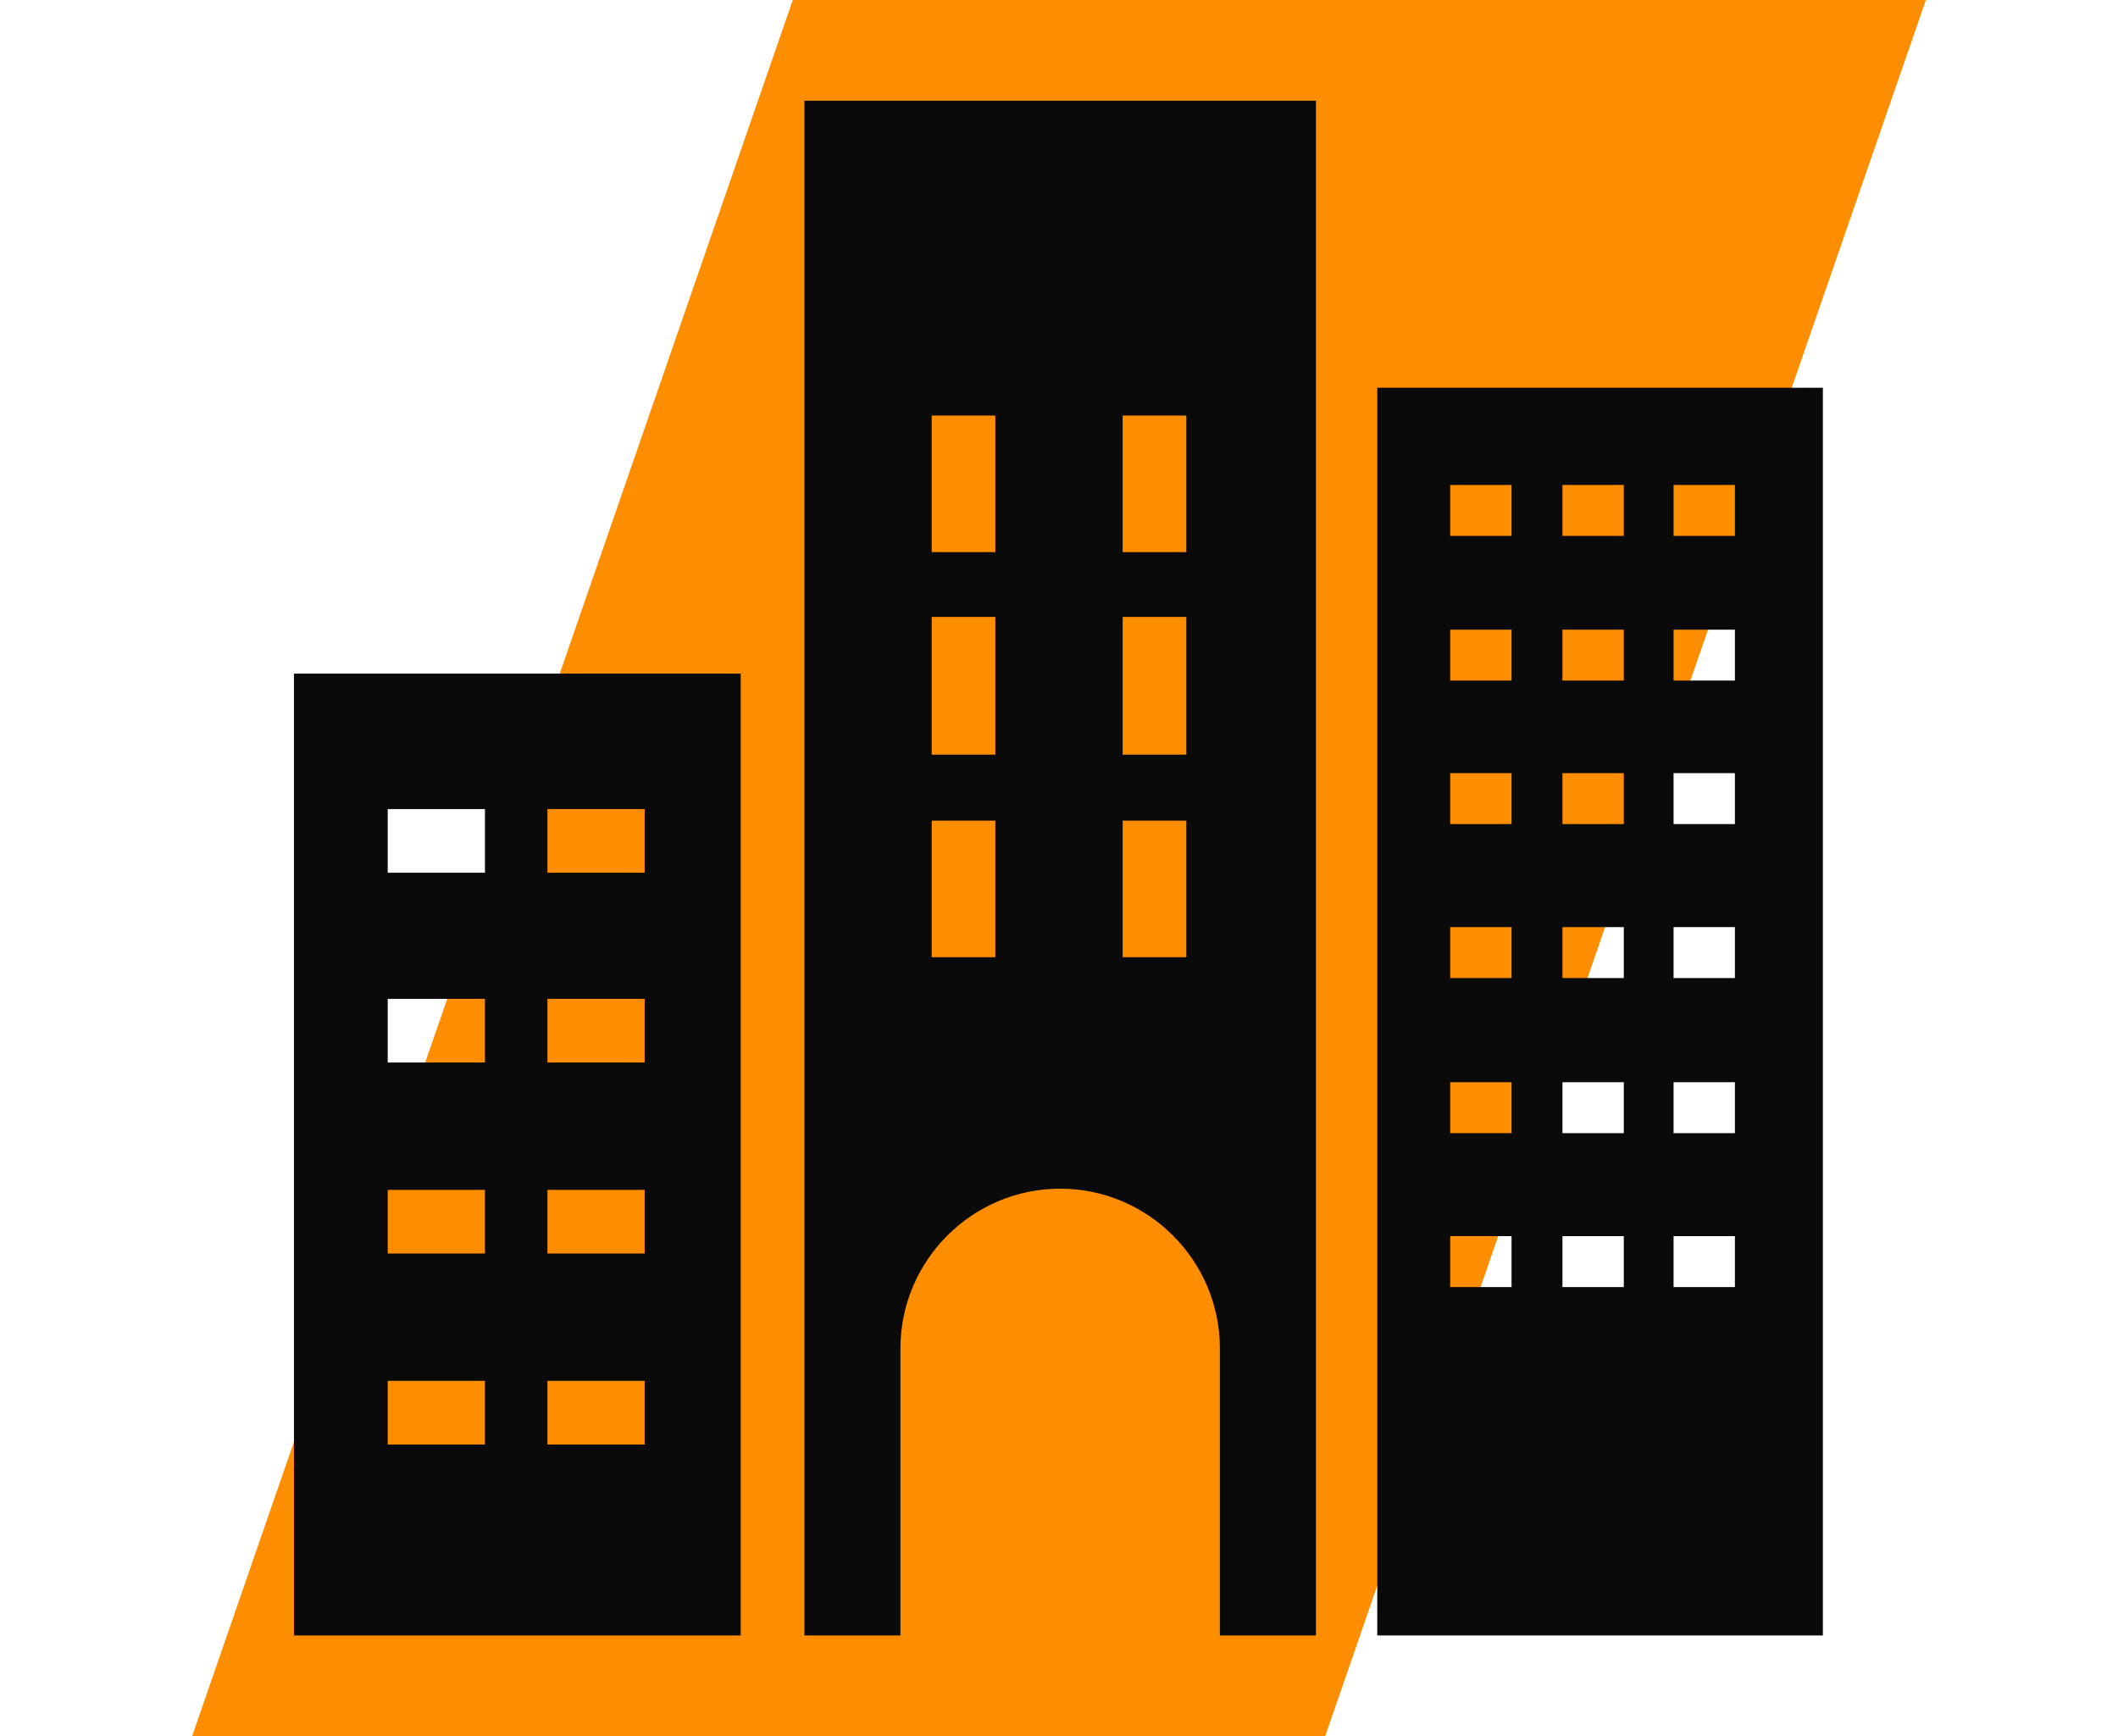
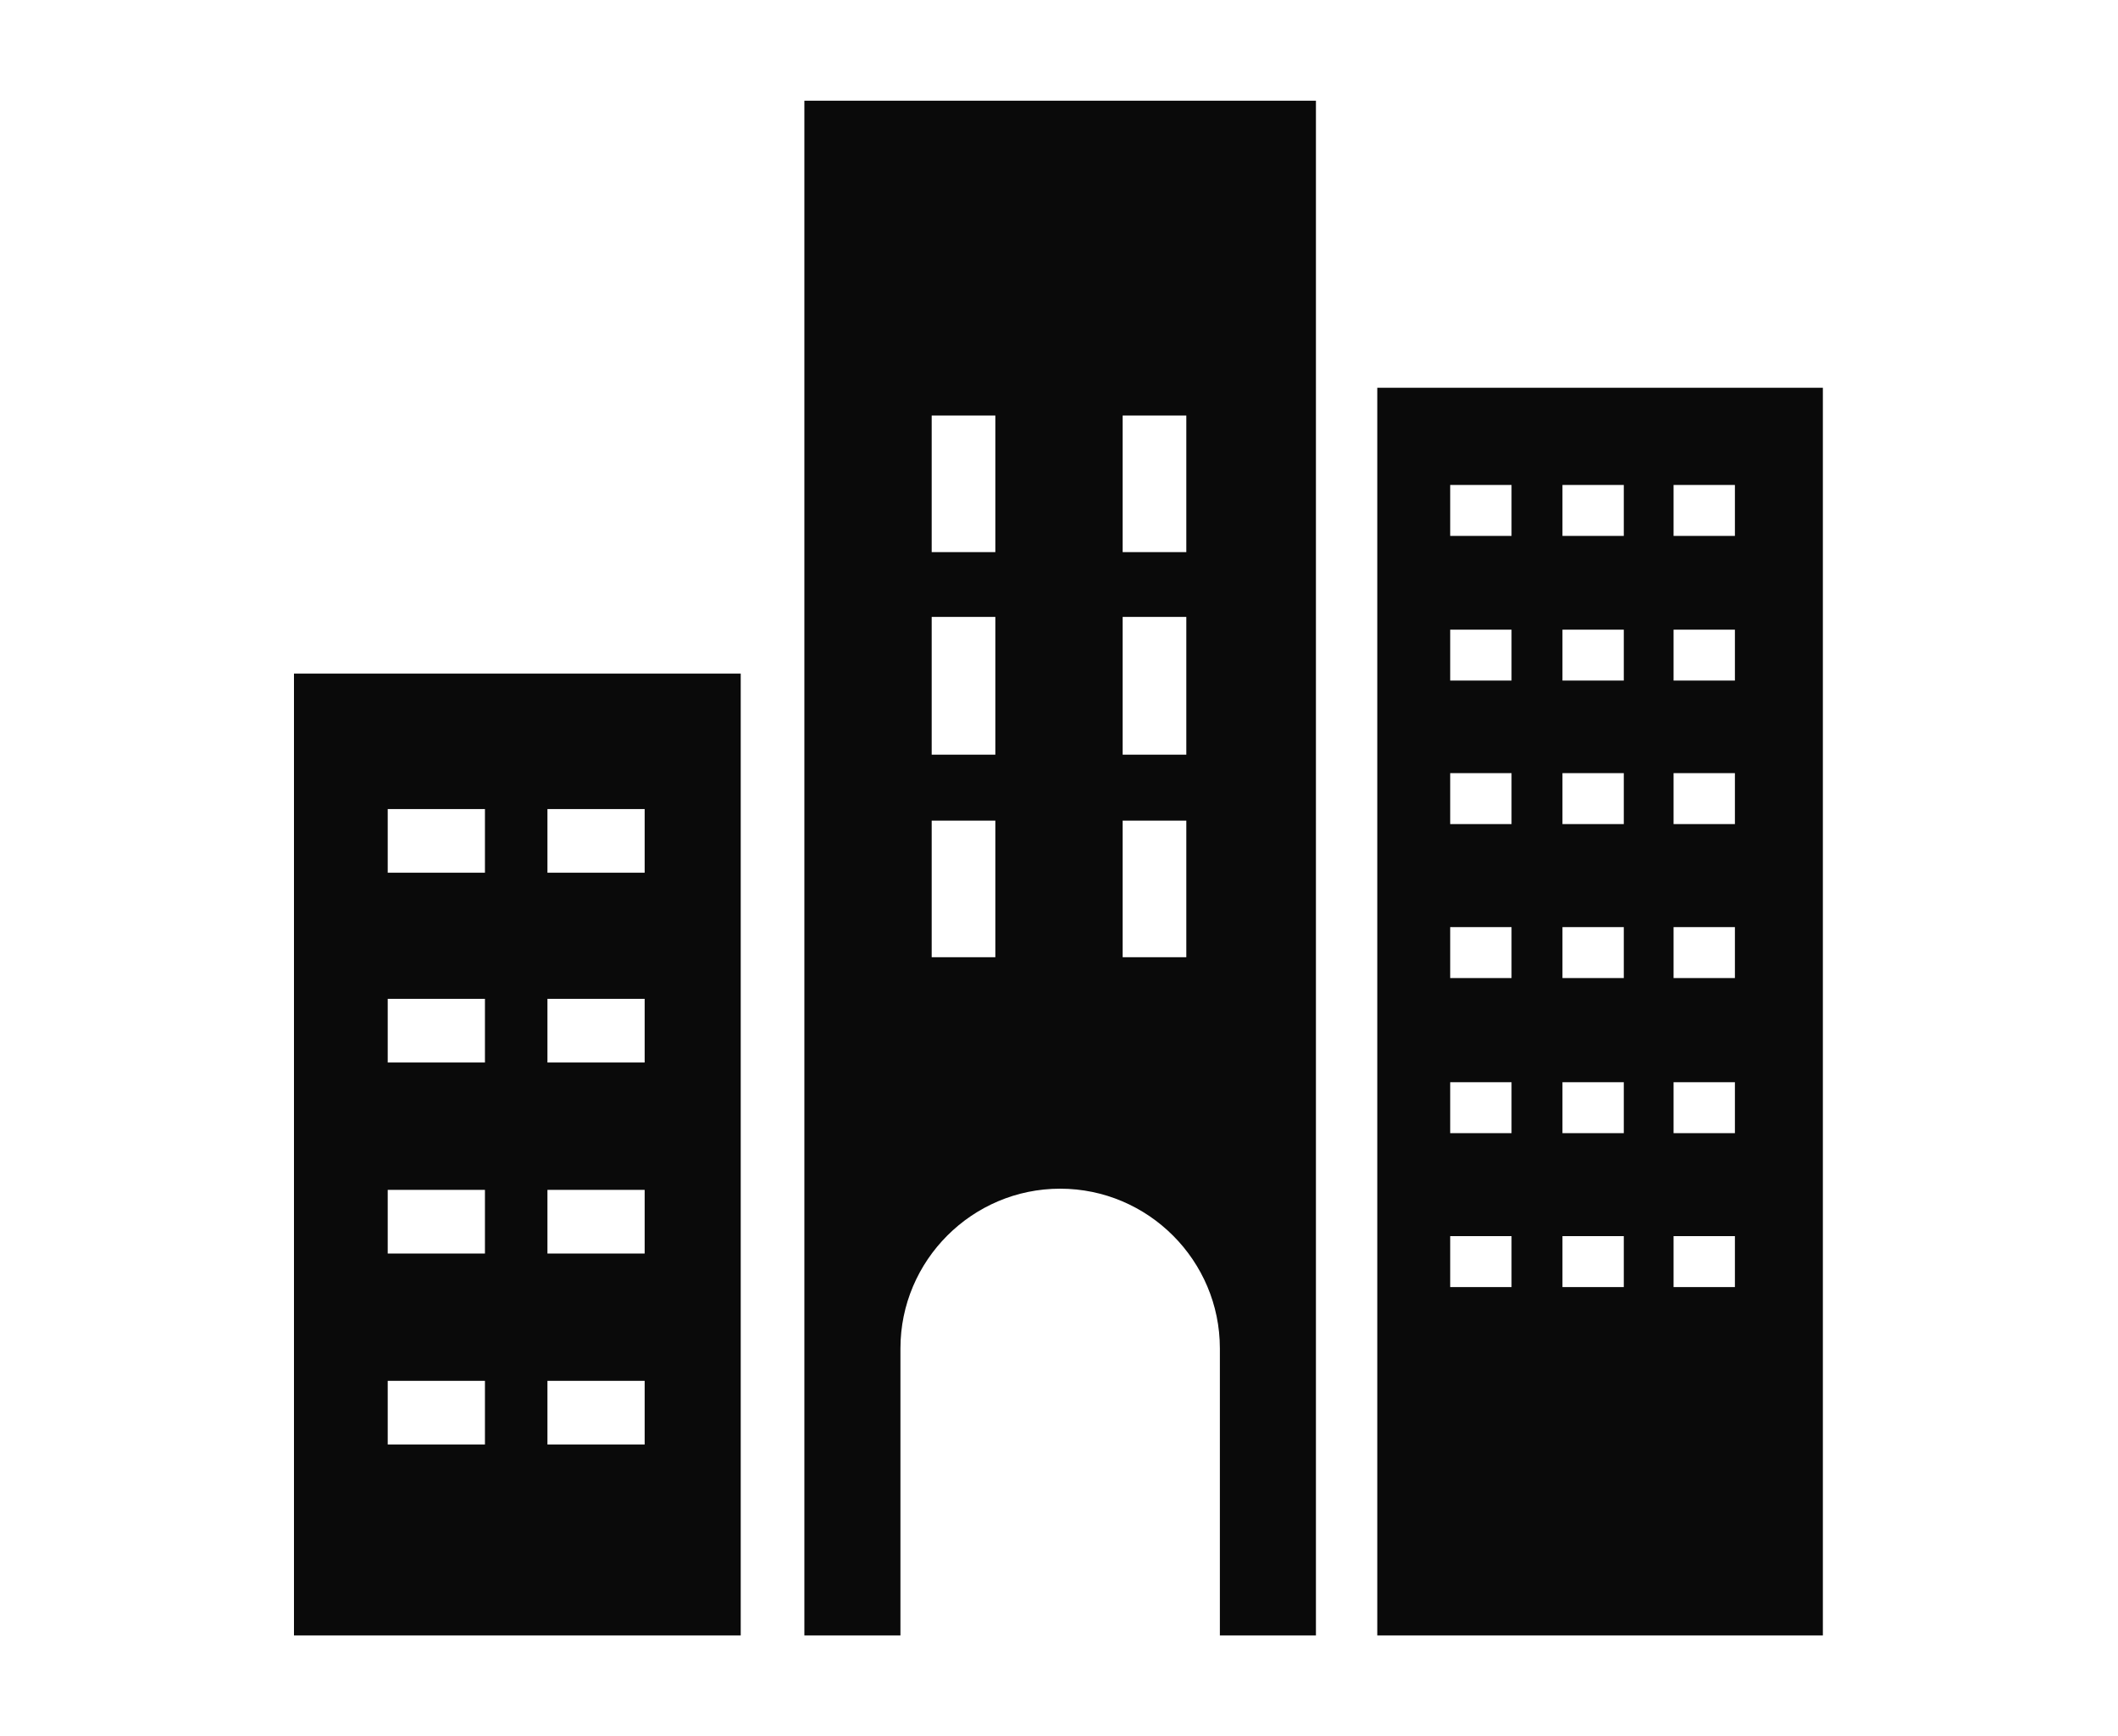
<svg xmlns="http://www.w3.org/2000/svg" version="1.1" x="0px" y="0px" viewBox="0 0 183 150" style="enable-background:new 0 0 183 150;" xml:space="preserve">
  <style type="text/css">
	.st0{fill:#878787;}
	.st1{fill-rule:evenodd;clip-rule:evenodd;fill:#FFFDFE;}
	.st2{fill-rule:evenodd;clip-rule:evenodd;fill:#020202;}
	.st3{fill-rule:evenodd;clip-rule:evenodd;fill:#FFC900;}
	.st4{fill:#0A0A0A;}
	.st5{fill-rule:evenodd;clip-rule:evenodd;fill:#FF8D00;}
	.st6{fill:none;}
</style>
  <g id="BG">
</g>
  <g id="Shapes">
-     <path class="st5" d="M166.4,0H68.5L16.6,150h97.9L166.4,0z" />
    <path class="st4" d="M25.4,58.2v83.1H64V58.2H25.4z M55.7,124.8h-8.4v-5.5h8.4V124.8z M55.7,108.3h-8.4v-5.5h8.4V108.3z M55.7,91.8   h-8.4v-5.5h8.4V91.8z M41.9,124.8h-8.4v-5.5h8.4V124.8z M41.9,108.3h-8.4v-5.5h8.4V108.3z M41.9,91.8h-8.4v-5.5h8.4V91.8z    M55.7,75.4h-8.4v-5.5h8.4V75.4z M41.9,75.4h-8.4v-5.5h8.4V75.4z M119,141.3h38.5V33.5H119V141.3z M125.3,66.8h5.3v4.4h-5.3V66.8z    M125.3,80.1h5.3v4.4h-5.3V80.1z M125.3,93.5h5.3v4.4h-5.3V93.5z M125.3,106.8h5.3v4.4h-5.3V106.8z M135,66.8h5.3v4.4H135V66.8z    M135,80.1h5.3v4.4H135V80.1z M135,93.5h5.3v4.4H135V93.5z M135,106.8h5.3v4.4H135V106.8z M144.6,66.8h5.3v4.4h-5.3V66.8z    M125.3,54.4h5.3v4.4h-5.3V54.4z M135,54.4h5.3v4.4H135V54.4z M144.6,54.4h5.3v4.4h-5.3V54.4z M125.3,41.9h5.3v4.4h-5.3V41.9z    M135,41.9h5.3v4.4H135V41.9z M144.6,41.9h5.3v4.4h-5.3V41.9z M144.6,80.1h5.3v4.4h-5.3V80.1z M144.6,93.5h5.3v4.4h-5.3V93.5z    M144.6,106.8h5.3v4.4h-5.3V106.8z M69.5,8.7v132.6h8.3v-24.8c0-7.6,6.2-13.8,13.8-13.8c7.6,0,13.8,6.2,13.8,13.8v24.8h8.3V8.7   H69.5z M86,47.7h-5.5V35.9H86V47.7z M102.5,47.7H97V35.9h5.5V47.7z M86,65.2h-5.5V53.3H86V65.2z M102.5,65.2H97V53.3h5.5V65.2z    M86,82.7h-5.5V70.9H86V82.7z M102.5,82.7H97V70.9h5.5V82.7z" />
  </g>
</svg>